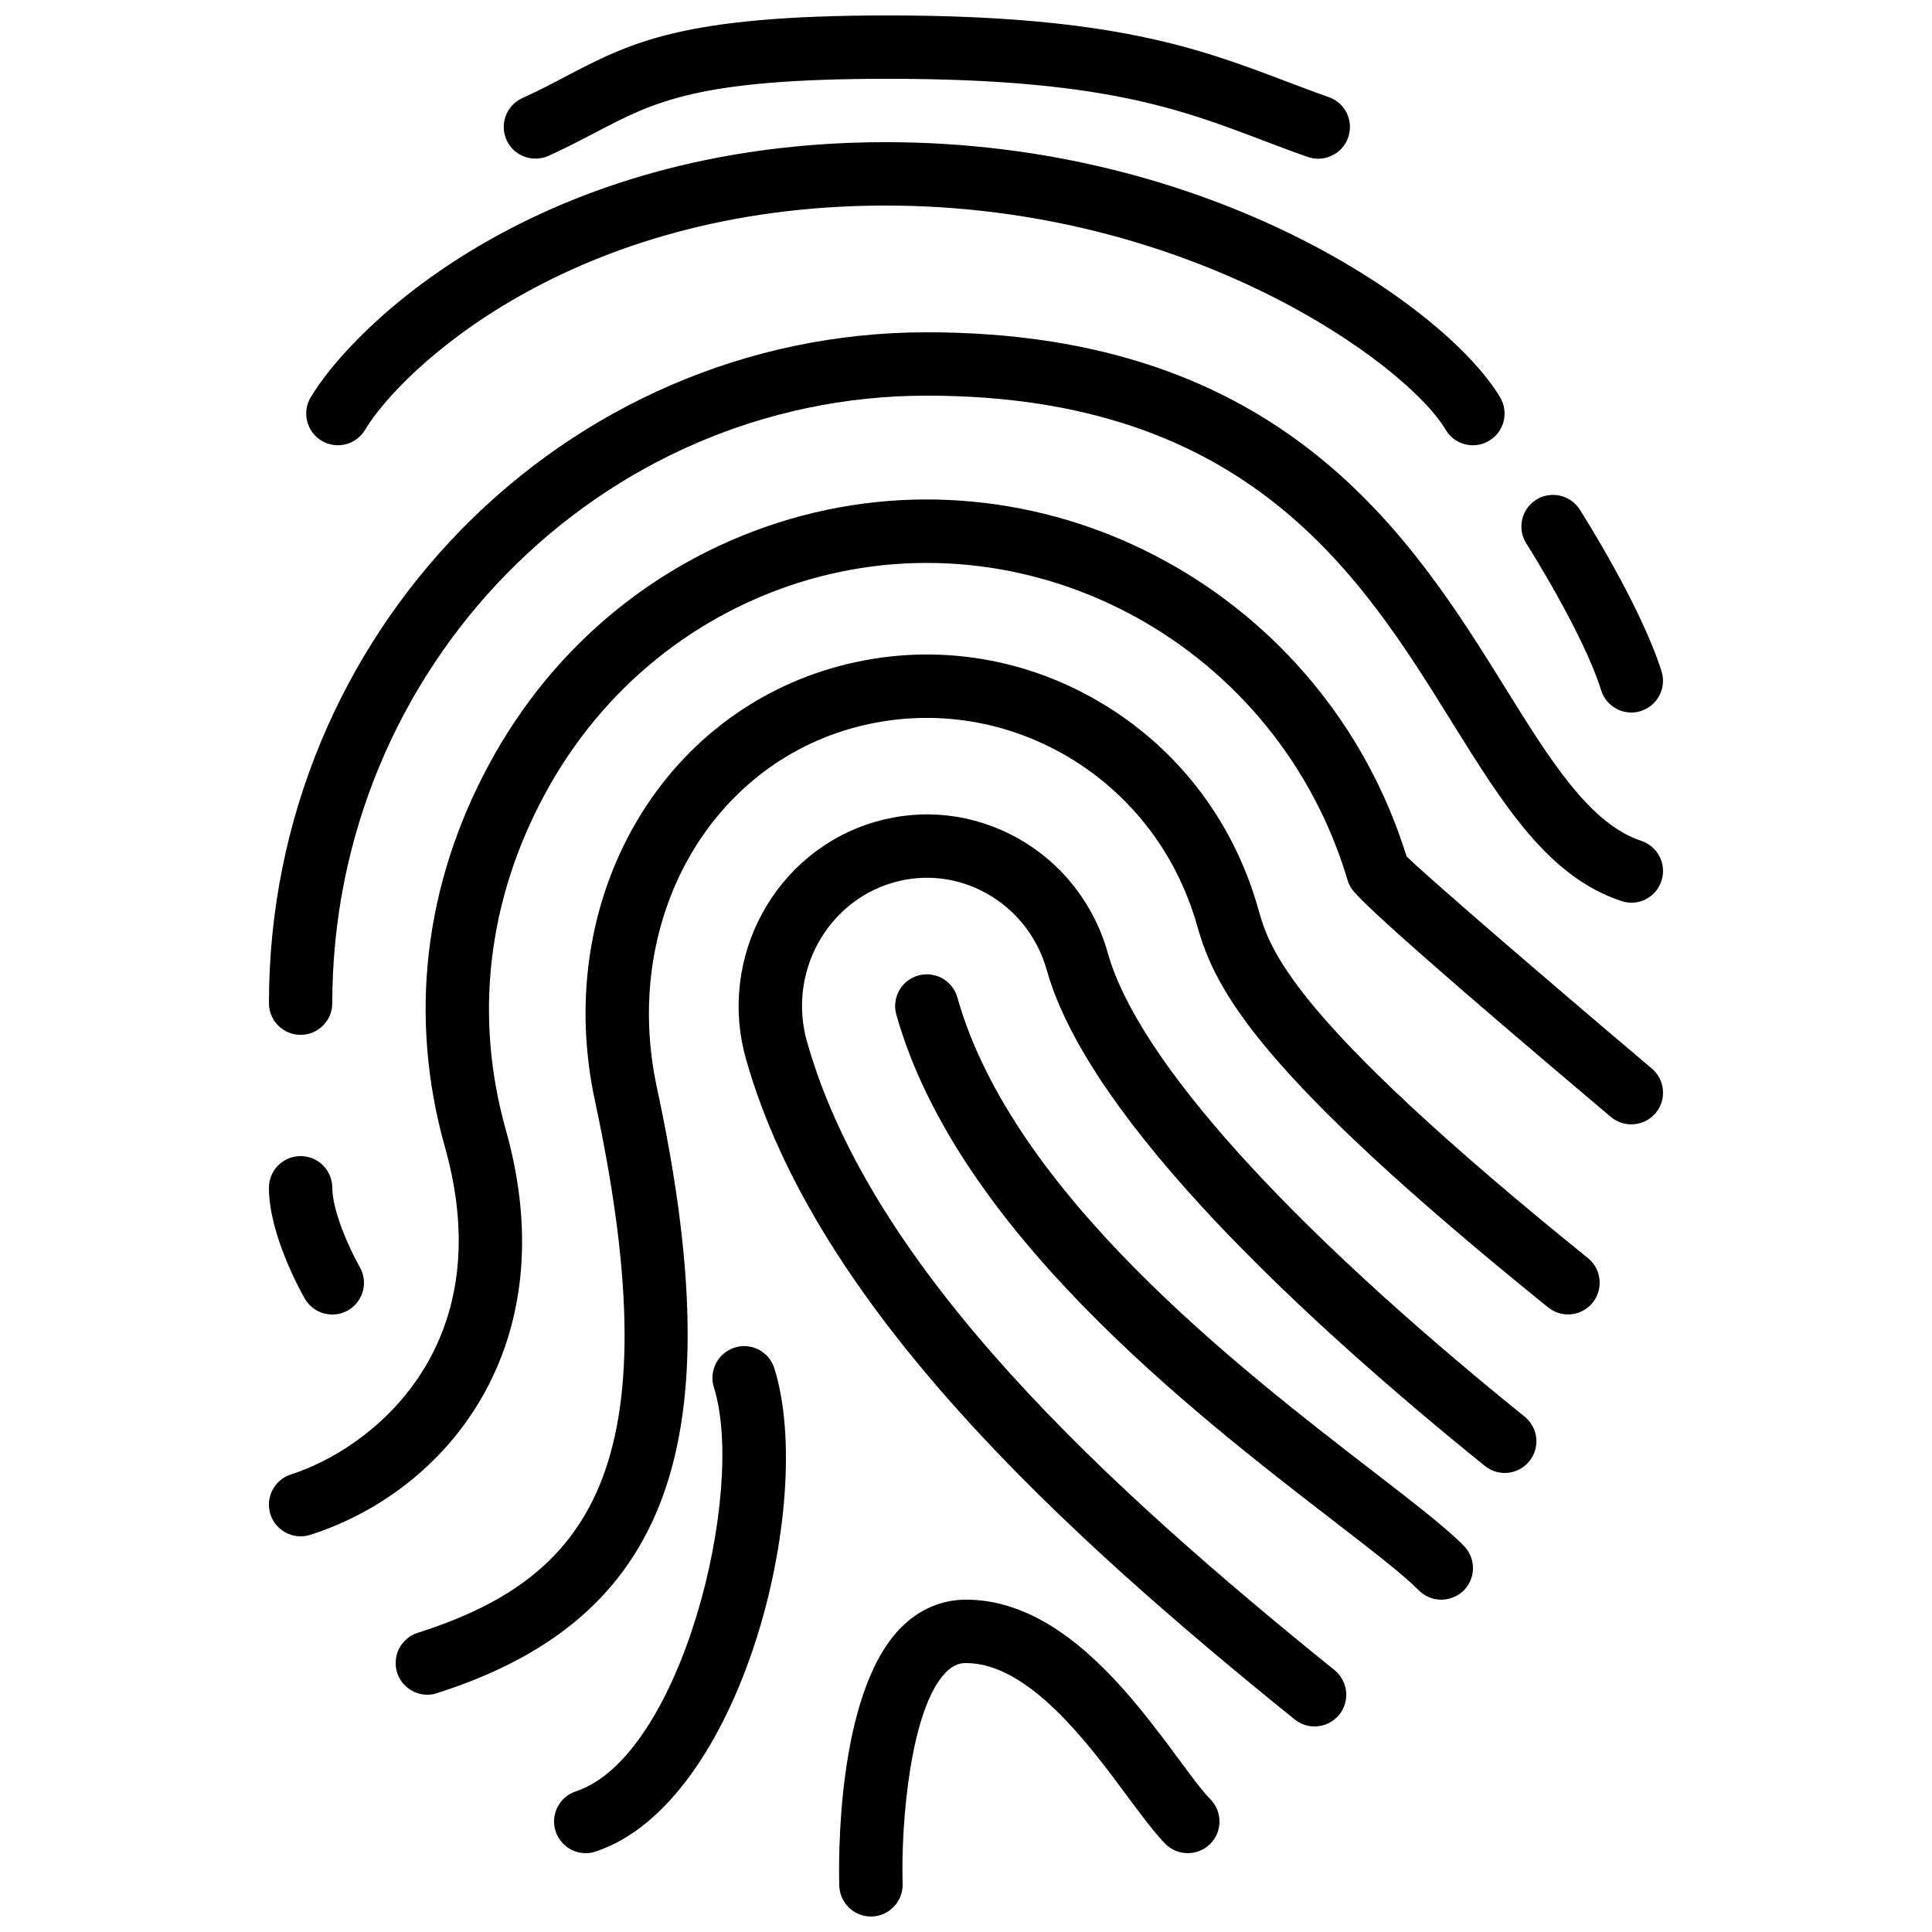
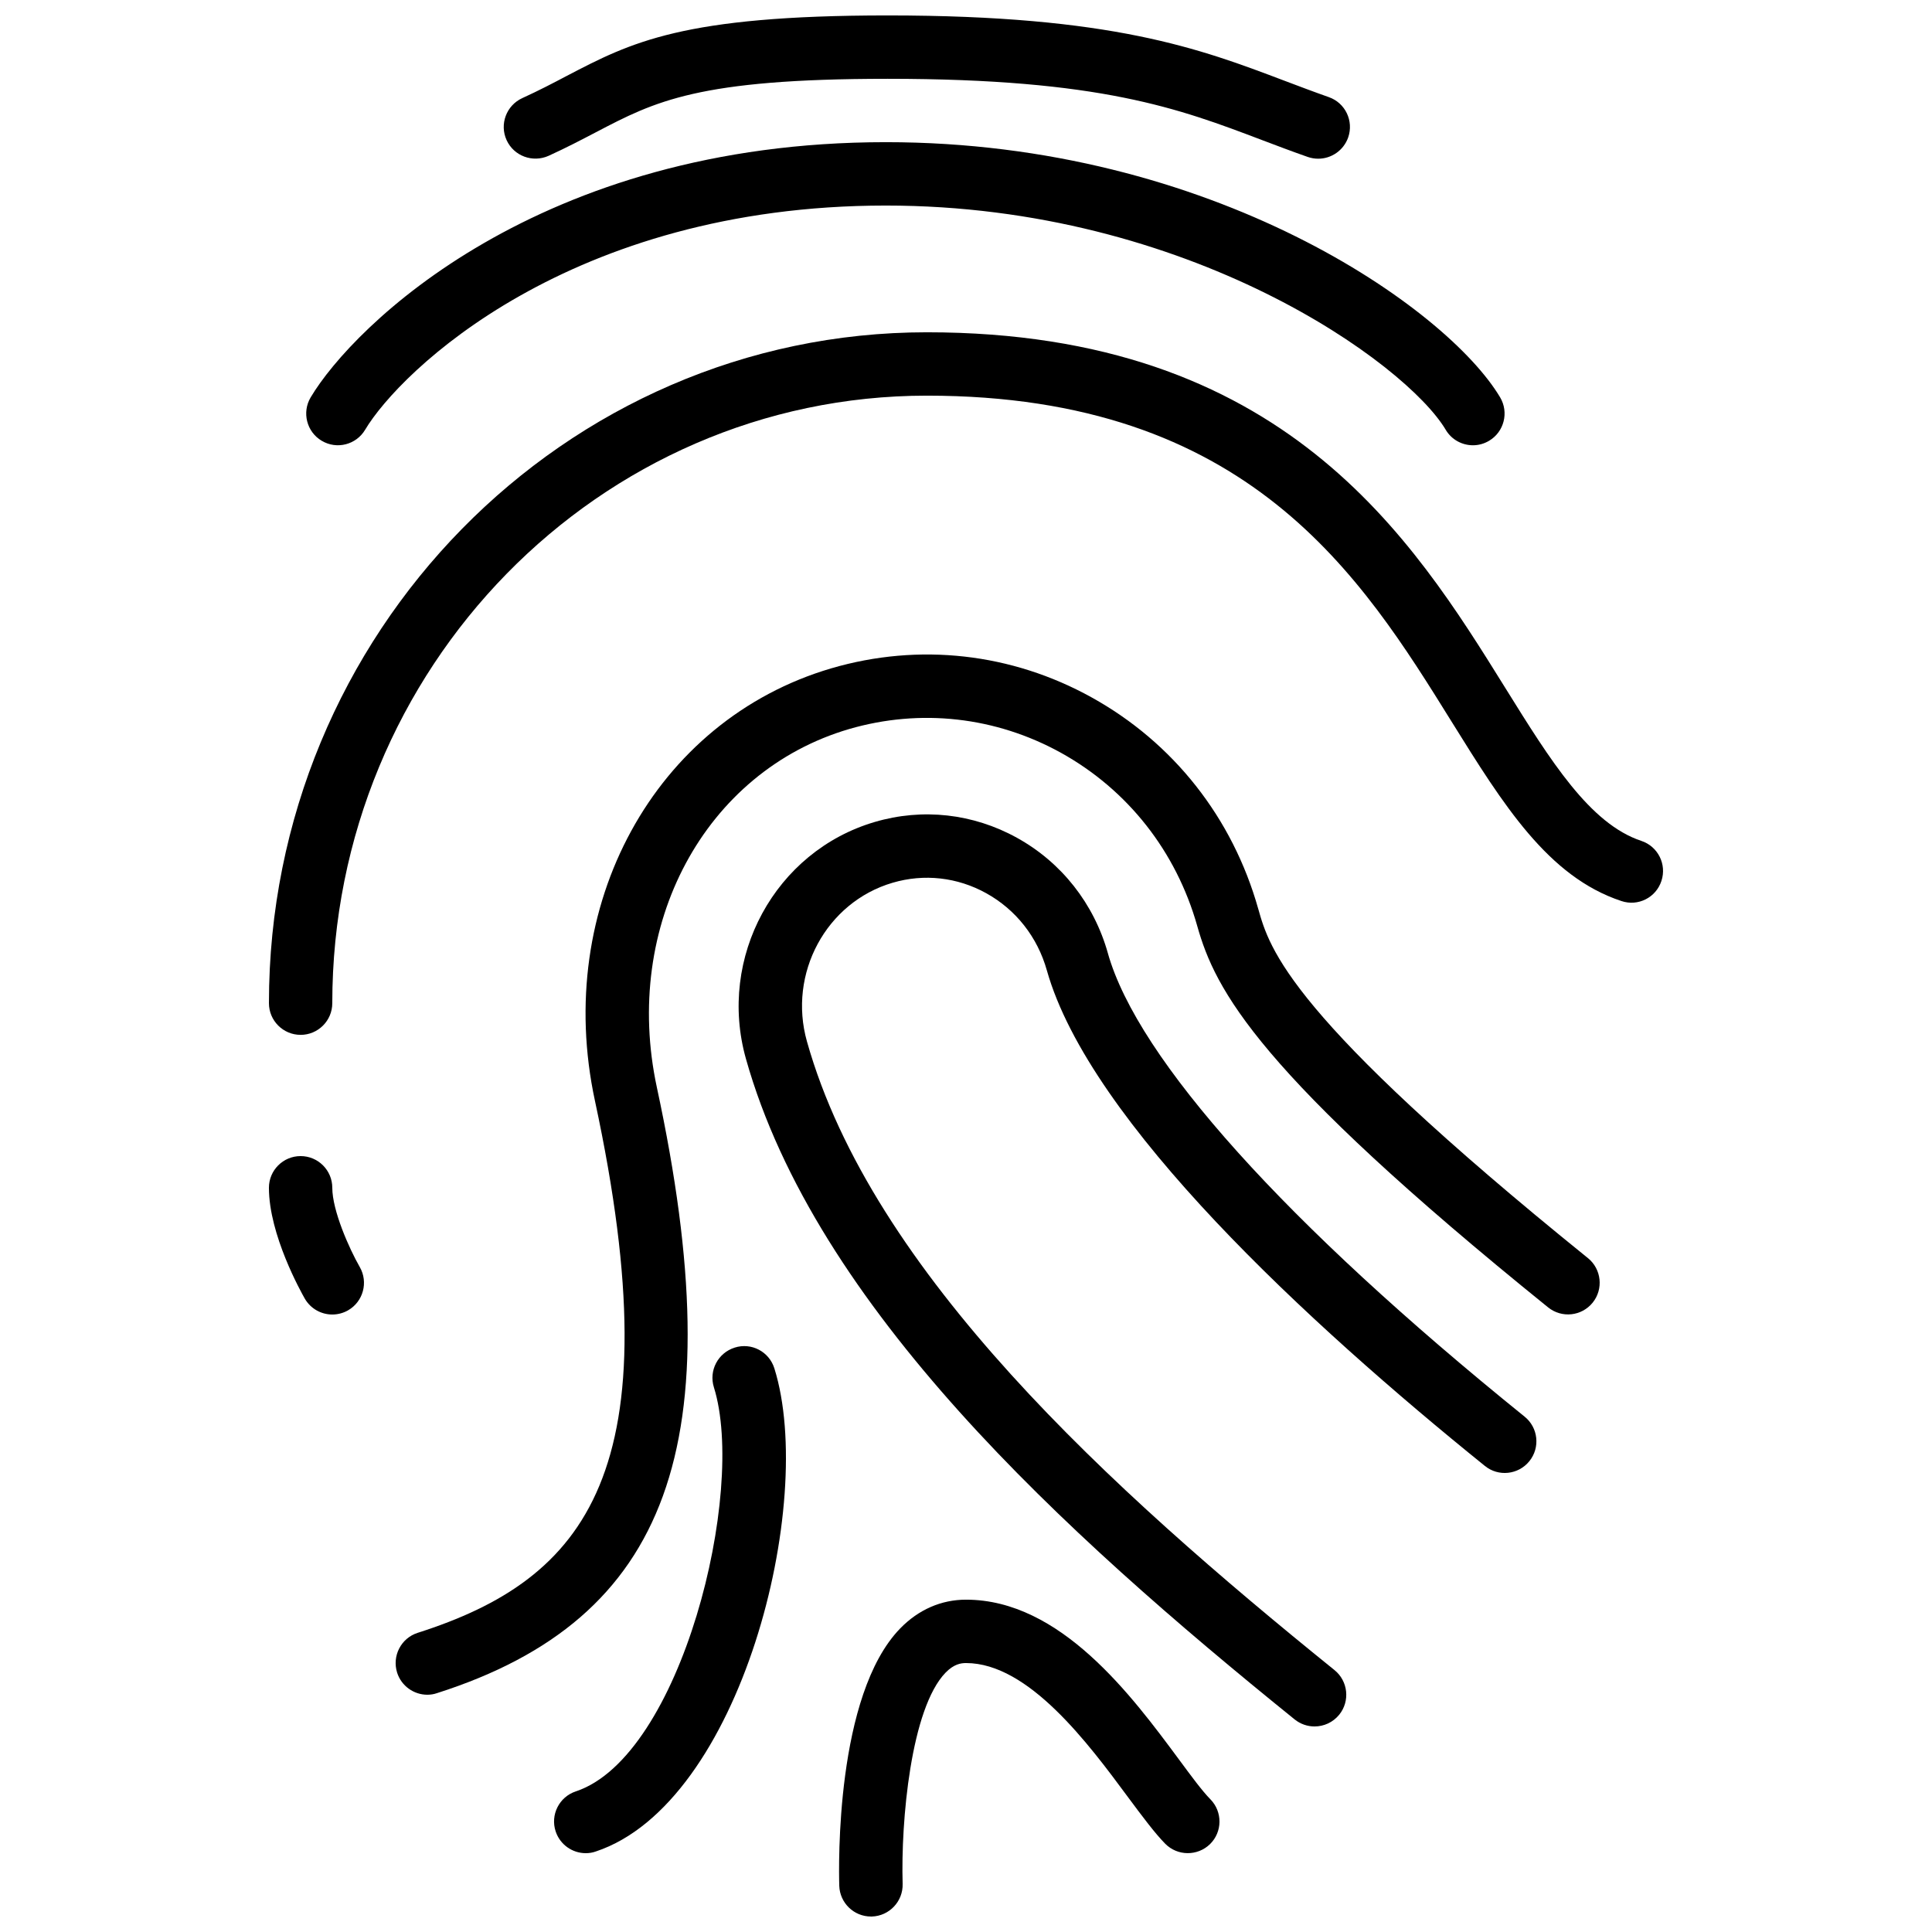
<svg xmlns="http://www.w3.org/2000/svg" width="800px" height="800px" version="1.1" viewBox="144 144 512 512">
  <defs>
    <clipPath id="b">
      <path d="m366 567h102v84.902h-102z" />
    </clipPath>
    <clipPath id="a">
      <path d="m277 148.09h225v38.906h-225z" />
    </clipPath>
  </defs>
  <path d="m437.6 396.61c-3.711-13.168-12.277-24.047-24.117-30.598-11.605-6.414-24.988-7.91-37.668-4.18-26.398 7.758-41.699 35.887-34.141 62.742 18.508 65.73 83.902 125.4 145.42 175.09 1.562 1.258 3.426 1.863 5.273 1.863 2.453 0 4.871-1.059 6.551-3.125 2.906-3.609 2.336-8.902-1.258-11.805-59.465-48.031-122.58-105.4-139.81-166.59-5.09-18.02 5.106-36.895 22.688-42.066 8.379-2.469 17.18-1.461 24.82 2.769 7.875 4.367 13.586 11.621 16.07 20.453 11.352 40.203 69.375 93.609 116.06 131.31 3.594 2.938 8.883 2.367 11.805-1.242s2.352-8.902-1.258-11.805c-63.312-51.137-102.53-94.75-110.44-122.81z" />
-   <path d="m516.75 370.95c-21.512-69.426-94.496-109.5-163.4-89.395-34.141 10.027-62.406 33-79.566 64.672-17.449 32.145-21.547 67.344-11.875 101.75 15.098 53.539-20.086 80.156-40.793 86.758-4.418 1.41-6.852 6.129-5.457 10.547 1.145 3.578 4.453 5.859 8.012 5.859 0.84 0 1.695-0.133 2.519-0.387 36.273-11.57 67.98-50.078 51.859-107.33-8.465-30.109-4.852-60.961 10.461-89.191 15.031-27.711 39.734-47.793 69.527-56.543 60.625-17.633 124.76 18.02 143.07 79.52 0.184 0.637 0.453 1.258 0.789 1.832 0.84 1.445 3.09 5.309 69.004 60.961 3.559 2.973 8.852 2.519 11.84-1.008 2.988-3.543 2.551-8.832-0.992-11.824-28.516-24.102-60.457-51.641-64.992-56.227z" />
  <path d="m477.45 384.87c-6.801-24.148-22.488-44.051-44.168-56.059-21.211-11.754-45.695-14.508-68.953-7.707-46.836 13.754-73.773 63.043-62.656 114.65 21.109 98.176-2.316 126.71-46.973 140.96-4.418 1.41-6.852 6.129-5.457 10.562 1.141 3.562 4.449 5.848 8.012 5.848 0.84 0 1.715-0.133 2.535-0.418 61.699-19.684 78.578-66.199 58.289-160.52-9.238-42.926 12.68-83.75 50.953-94.984 18.895-5.492 38.809-3.273 56.109 6.281 17.719 9.824 30.547 26.133 36.141 45.914 4.785 16.996 15.887 38.793 92.969 101.06 3.629 2.938 8.902 2.367 11.824-1.242 2.906-3.609 2.336-8.902-1.258-11.805-79.387-64.137-84.375-81.922-87.367-92.551z" />
-   <path d="m507.88 533.93c-35.738-27.574-95.539-73.707-110.17-125.6-1.258-4.469-5.879-7.055-10.363-5.812-4.469 1.258-7.07 5.894-5.812 10.363 16.141 57.234 78.695 105.5 116.08 134.33 9.891 7.625 18.438 14.223 22.336 18.203 1.648 1.68 3.816 2.519 5.996 2.519 2.117 0 4.231-0.805 5.879-2.367 3.324-3.242 3.375-8.566 0.133-11.875-4.719-4.816-13.266-11.418-24.078-19.762z" />
  <g clip-path="url(#b)">
    <path d="m456.38 610.2c-12.461-16.824-31.32-42.27-56.375-42.27-6.566 0-12.594 2.637-17.449 7.625-17.164 17.684-16.289 63.078-16.141 68.199 0.152 4.551 3.879 8.145 8.398 8.145h0.25c4.637-0.152 8.277-4.031 8.145-8.648-0.488-16.609 2.168-46.5 11.402-56.008 2.184-2.231 4.016-2.516 5.394-2.516 16.594 0 32.43 21.344 42.891 35.484 3.863 5.207 7.188 9.641 9.875 12.375 3.258 3.324 8.582 3.344 11.891 0.133 3.309-3.242 3.359-8.566 0.117-11.875-2.301-2.348-5.09-6.176-8.398-10.645z" />
  </g>
  <path d="m338.7 501.13c-4.434 1.395-6.902 6.098-5.508 10.531 8.664 27.711-8.664 97.824-36.609 107.08-4.398 1.461-6.785 6.215-5.324 10.613 1.172 3.523 4.449 5.758 7.977 5.758 0.875 0 1.762-0.133 2.621-0.438 38.492-12.746 58.508-92.434 47.359-128.04-1.383-4.434-6.066-6.918-10.516-5.508z" />
  <path d="m223.66 418.25c4.637 0 8.398-3.762 8.398-8.398 0-88.77 70.684-161 157.56-161 85.379 0 115.17 47.914 139.09 86.422 13.703 22.035 25.543 41.078 44.973 47.508 4.418 1.496 9.168-0.906 10.613-5.324 1.461-4.418-0.922-9.152-5.324-10.613-13.652-4.535-24.016-21.176-35.988-40.438-24.754-39.82-58.66-94.348-153.36-94.348-96.129 0-174.35 79.754-174.35 177.79 0 4.637 3.762 8.398 8.395 8.398z" />
  <path d="m232.06 492.36c1.41 0 2.856-0.352 4.18-1.109 4.031-2.316 5.406-7.457 3.106-11.469-2.82-4.922-7.285-14.98-7.285-21.008 0-4.637-3.762-8.398-8.398-8.398-4.633 0-8.395 3.762-8.395 8.398 0 12.477 8.547 27.676 9.504 29.371 1.562 2.703 4.383 4.215 7.289 4.215z" />
  <path d="m229.26 260.81c3.981 2.387 9.137 1.059 11.504-2.922 9.168-15.418 54.191-59.414 137.99-59.414 80.508 0 137.98 41.934 148.37 59.414 1.562 2.652 4.367 4.113 7.223 4.113 1.461 0 2.938-0.387 4.281-1.191 3.981-2.367 5.289-7.523 2.922-11.504-14.02-23.578-76.176-67.629-162.8-67.629-92.047 0-141.23 48.82-152.42 67.629-2.367 3.981-1.059 9.137 2.922 11.504z" />
  <g clip-path="url(#a)">
    <path d="m289.39 185.29c4.719-2.148 8.715-4.25 12.512-6.231 15.734-8.23 27.09-14.176 77.352-14.176 56.41 0 77.184 7.875 99.199 16.238 3.965 1.496 7.926 3.008 12.109 4.469 0.922 0.32 1.863 0.469 2.789 0.469 3.461 0 6.699-2.168 7.926-5.625 1.527-4.383-0.754-9.168-5.141-10.699-4.047-1.426-7.894-2.887-11.723-4.332-22.449-8.512-45.676-17.312-105.16-17.312-54.395 0-67.965 7.106-85.145 16.07-3.543 1.867-7.289 3.832-11.703 5.844-4.215 1.934-6.082 6.922-4.148 11.137 1.93 4.215 6.902 6.043 11.133 4.148z" />
  </g>
-   <path d="m568.32 326.93c1.125 3.594 4.434 5.894 8.012 5.894 0.824 0 1.68-0.117 2.484-0.387 4.434-1.379 6.902-6.098 5.508-10.512-5.457-17.414-21.027-41.867-21.68-42.906-2.504-3.894-7.691-5.039-11.586-2.551-3.914 2.484-5.039 7.691-2.551 11.586 0.148 0.234 15.027 23.609 19.812 38.875z" />
+   <path d="m568.32 326.93z" />
</svg>